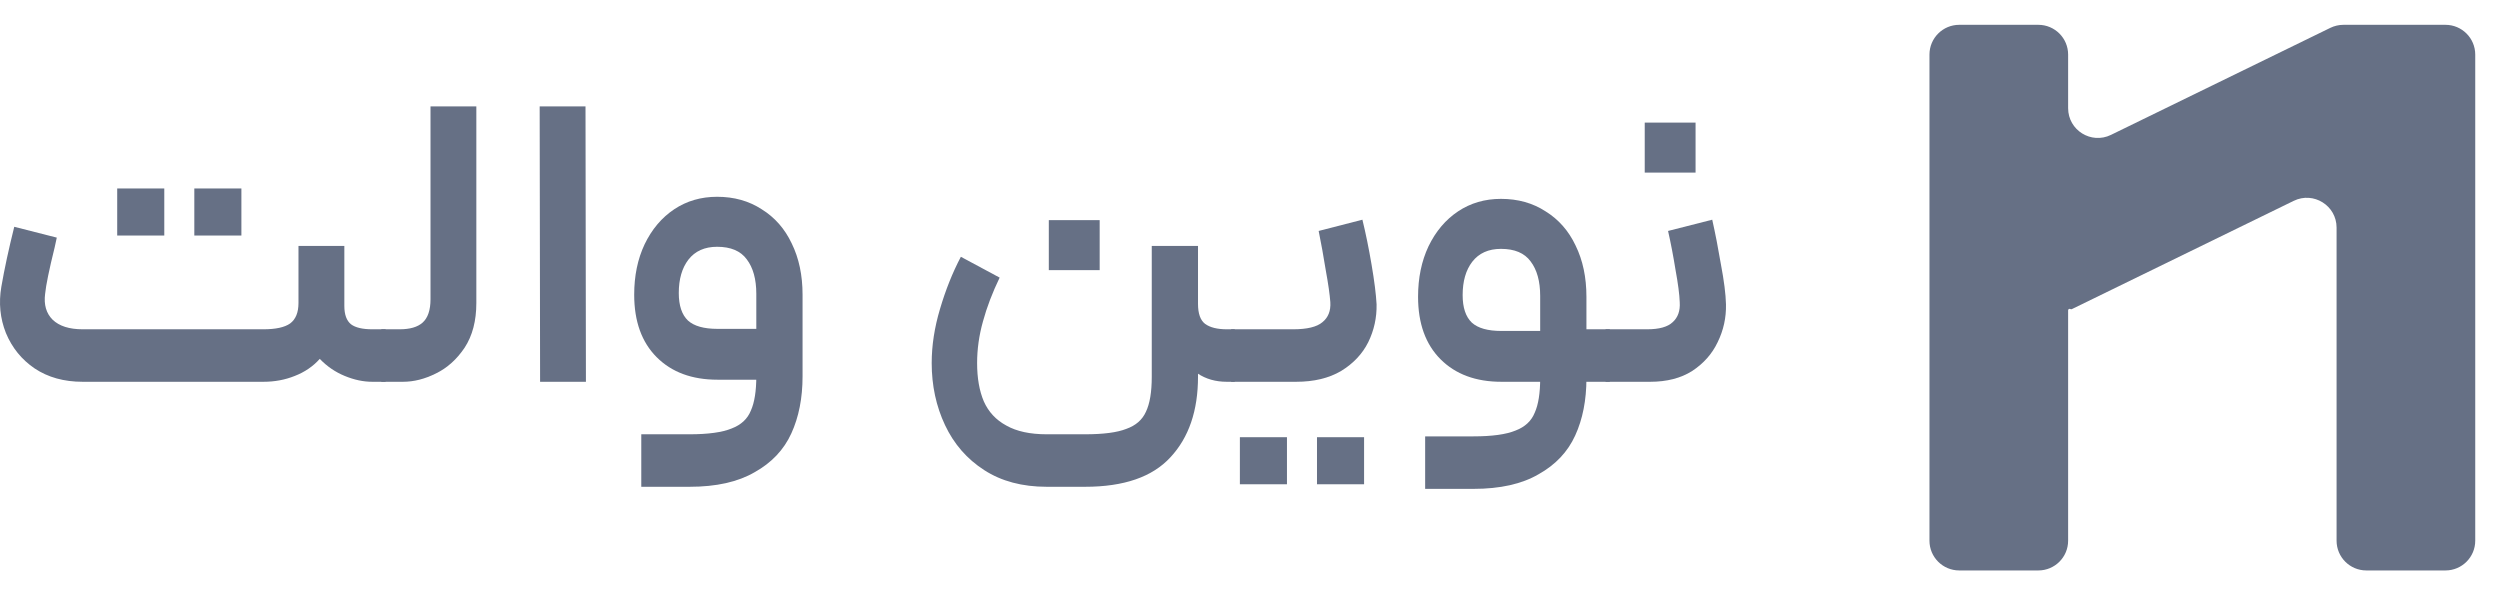
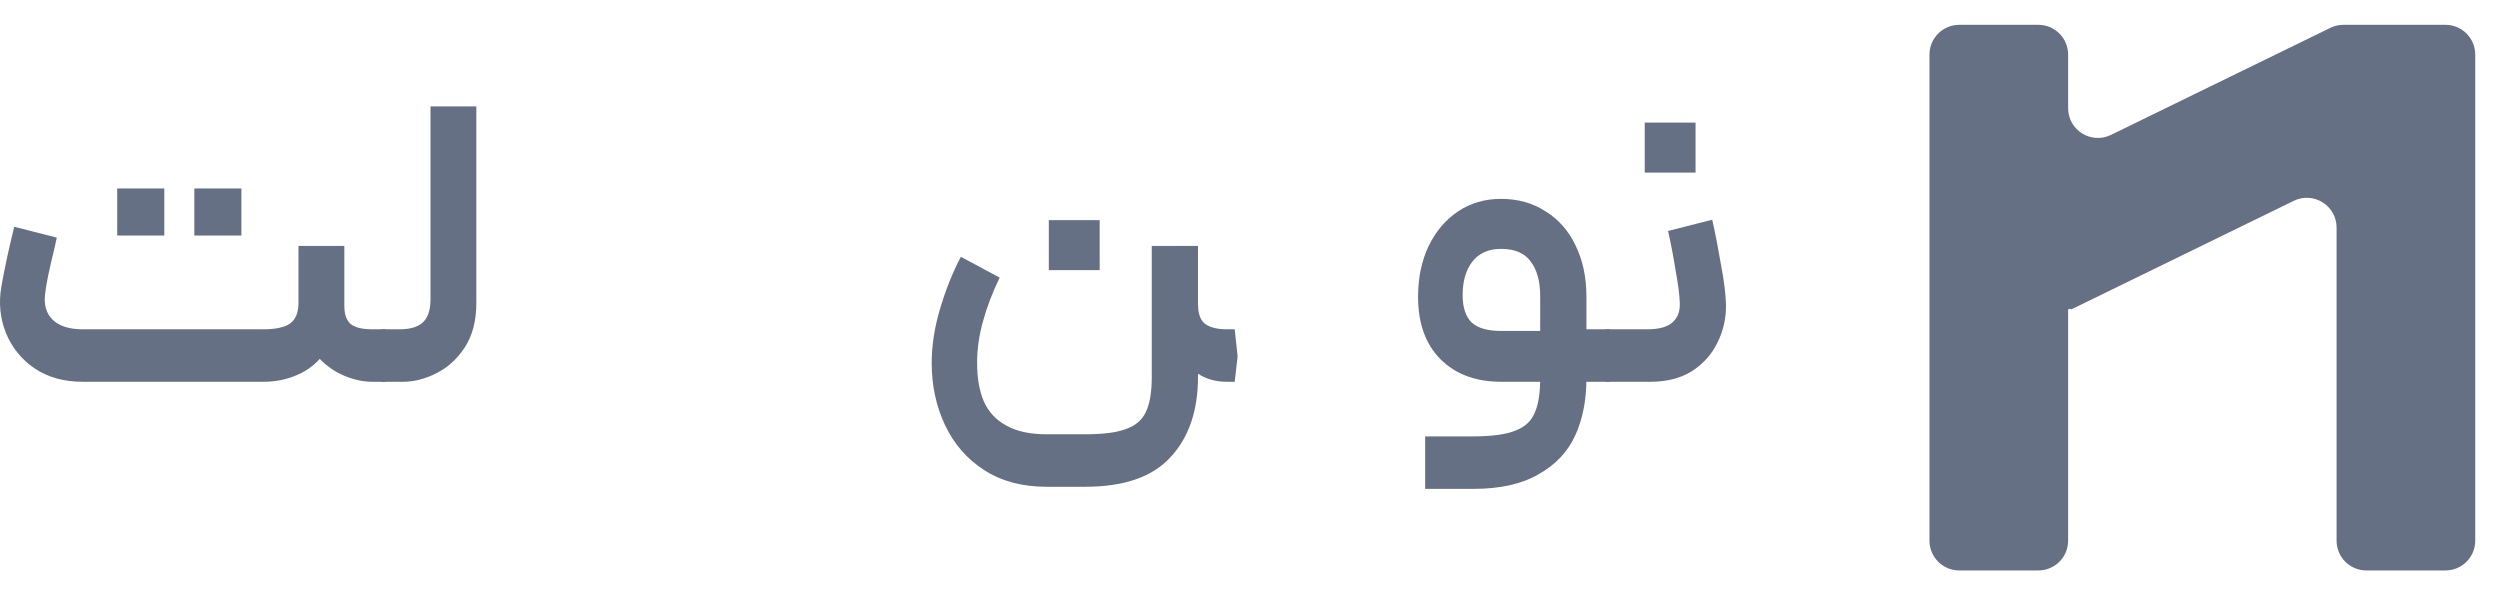
<svg xmlns="http://www.w3.org/2000/svg" width="84" height="20" viewBox="0 0 84 20" fill="none">
  <path d="M64.83 1.834C64.83 1.282 65.278 0.834 65.83 0.834H68.489C69.041 0.834 69.489 1.282 69.489 1.834V3.635C69.489 4.374 70.263 4.857 70.927 4.533L78.301 0.935C78.438 0.869 78.588 0.834 78.74 0.834H82.168C82.72 0.834 83.168 1.282 83.168 1.834V18.167C83.168 18.72 82.72 19.167 82.168 19.167H79.509C78.957 19.167 78.509 18.72 78.509 18.167V7.647C78.509 6.908 77.735 6.424 77.07 6.748L69.613 10.387C69.597 10.395 69.579 10.394 69.565 10.384C69.532 10.364 69.489 10.387 69.489 10.426V18.167C69.489 18.72 69.041 19.167 68.489 19.167H65.83C65.278 19.167 64.83 18.72 64.83 18.167V1.834Z" fill="#667085" />
  <path d="M2.776 12.828C2.15 12.828 1.614 12.679 1.165 12.38C0.727 12.082 0.405 11.685 0.199 11.19C0.003 10.696 -0.048 10.178 0.045 9.636C0.148 9.039 0.293 8.367 0.479 7.62L1.908 7.984L1.838 8.306C1.651 9.062 1.544 9.585 1.516 9.874C1.469 10.238 1.553 10.528 1.768 10.742C1.992 10.957 2.328 11.064 2.776 11.064H8.853C9.264 11.064 9.563 10.999 9.749 10.868C9.936 10.728 10.029 10.5 10.029 10.182V8.264H11.57V10.28C11.57 10.57 11.645 10.775 11.794 10.896C11.943 11.008 12.181 11.064 12.508 11.064H12.956L13.04 11.946L12.956 12.828H12.508C12.209 12.828 11.901 12.763 11.584 12.632C11.266 12.502 10.986 12.31 10.744 12.058C10.52 12.31 10.239 12.502 9.903 12.632C9.577 12.763 9.227 12.828 8.853 12.828H2.776ZM3.938 6.332C4.181 6.332 4.358 6.332 4.47 6.332C4.592 6.332 4.769 6.332 5.002 6.332C5.18 6.332 5.352 6.332 5.52 6.332C5.52 6.696 5.52 6.967 5.52 7.144C5.52 7.312 5.52 7.569 5.52 7.914C5.166 7.914 4.9 7.914 4.722 7.914C4.554 7.914 4.293 7.914 3.938 7.914C3.938 7.55 3.938 7.284 3.938 7.116C3.938 6.948 3.938 6.687 3.938 6.332ZM6.529 6.332C6.893 6.332 7.159 6.332 7.327 6.332C7.504 6.332 7.766 6.332 8.111 6.332C8.111 6.696 8.111 6.967 8.111 7.144C8.111 7.312 8.111 7.569 8.111 7.914C7.747 7.914 7.476 7.914 7.299 7.914C7.131 7.914 6.874 7.914 6.529 7.914C6.529 7.55 6.529 7.284 6.529 7.116C6.529 6.948 6.529 6.687 6.529 6.332Z" fill="#667085" />
  <path d="M16.005 10.182C16.005 10.78 15.874 11.279 15.613 11.68C15.351 12.072 15.029 12.362 14.647 12.548C14.273 12.735 13.905 12.828 13.54 12.828H12.812V11.064H13.428C13.774 11.064 14.03 10.99 14.199 10.84C14.376 10.682 14.465 10.42 14.465 10.056V3.574H16.005V10.182Z" fill="#667085" />
-   <path d="M18.133 3.574H19.673L19.687 12.828H18.147L18.133 3.574Z" fill="#667085" />
-   <path d="M23.171 14.592C23.797 14.592 24.268 14.527 24.585 14.396C24.903 14.275 25.118 14.074 25.23 13.794C25.351 13.524 25.412 13.141 25.412 12.646V9.874C25.412 9.38 25.304 8.992 25.09 8.712C24.884 8.432 24.553 8.292 24.095 8.292C23.675 8.292 23.353 8.437 23.129 8.726C22.915 9.006 22.807 9.38 22.807 9.846C22.807 10.266 22.91 10.574 23.115 10.77C23.321 10.957 23.652 11.05 24.109 11.05H26.126V12.758H24.109C23.25 12.758 22.569 12.506 22.065 12.002C21.561 11.498 21.309 10.798 21.309 9.902C21.309 9.268 21.425 8.703 21.659 8.208C21.902 7.704 22.233 7.312 22.653 7.032C23.073 6.752 23.554 6.612 24.095 6.612C24.665 6.612 25.164 6.752 25.594 7.032C26.032 7.303 26.369 7.686 26.602 8.18C26.845 8.675 26.966 9.249 26.966 9.902V12.646C26.966 13.374 26.84 14.014 26.588 14.564C26.336 15.115 25.925 15.549 25.356 15.866C24.796 16.193 24.067 16.356 23.171 16.356H21.547V14.592H23.171Z" fill="#667085" />
  <path d="M41.219 12.828C40.846 12.828 40.519 12.735 40.239 12.548C39.959 12.362 39.735 12.072 39.567 11.68C39.399 11.279 39.315 10.789 39.315 10.21H40.253C40.253 10.537 40.333 10.761 40.491 10.882C40.659 11.004 40.902 11.064 41.219 11.064H41.486L41.584 11.974L41.486 12.828H41.219ZM33.588 9.328C33.345 9.832 33.158 10.322 33.028 10.798C32.897 11.265 32.831 11.732 32.831 12.198C32.831 12.702 32.906 13.132 33.056 13.486C33.214 13.841 33.466 14.112 33.812 14.298C34.157 14.494 34.61 14.592 35.17 14.592H36.458C37.075 14.592 37.537 14.532 37.845 14.41C38.162 14.298 38.381 14.107 38.503 13.836C38.633 13.566 38.699 13.174 38.699 12.66V8.264H40.253V12.66C40.253 13.799 39.945 14.7 39.329 15.362C38.722 16.025 37.765 16.356 36.458 16.356H35.17C34.349 16.356 33.648 16.17 33.07 15.796C32.491 15.423 32.052 14.919 31.753 14.284C31.454 13.65 31.305 12.954 31.305 12.198C31.305 11.61 31.398 11.004 31.585 10.378C31.772 9.744 32.005 9.16 32.285 8.628L33.588 9.328ZM35.24 7.396C35.529 7.396 35.819 7.396 36.108 7.396C36.388 7.396 36.668 7.396 36.949 7.396C36.949 7.779 36.949 8.064 36.949 8.25C36.949 8.428 36.949 8.703 36.949 9.076C36.556 9.076 36.267 9.076 36.08 9.076C35.894 9.076 35.614 9.076 35.24 9.076C35.24 8.694 35.24 8.414 35.24 8.236C35.24 8.05 35.24 7.77 35.24 7.396Z" fill="#667085" />
-   <path d="M41.8 11.064H43.452C43.919 11.064 44.246 10.985 44.433 10.826C44.629 10.668 44.717 10.444 44.699 10.154C44.68 9.893 44.629 9.534 44.545 9.076C44.47 8.61 44.391 8.171 44.307 7.76L45.777 7.382C45.889 7.84 45.992 8.344 46.085 8.894C46.178 9.436 46.234 9.879 46.253 10.224C46.262 10.672 46.169 11.097 45.973 11.498C45.777 11.89 45.474 12.212 45.063 12.464C44.652 12.707 44.148 12.828 43.55 12.828H41.8V11.064ZM41.366 12.828V11.064H41.912L41.982 11.96L41.912 12.828H41.366ZM41.66 14.69C41.893 14.69 42.071 14.69 42.192 14.69C42.313 14.69 42.491 14.69 42.724 14.69C42.892 14.69 43.065 14.69 43.242 14.69C43.242 15.054 43.242 15.32 43.242 15.488C43.242 15.666 43.242 15.927 43.242 16.272C42.878 16.272 42.608 16.272 42.43 16.272C42.262 16.272 42.005 16.272 41.66 16.272C41.66 15.908 41.66 15.642 41.66 15.474C41.66 15.306 41.66 15.045 41.66 14.69ZM44.251 14.69C44.605 14.69 44.867 14.69 45.035 14.69C45.212 14.69 45.478 14.69 45.833 14.69C45.833 15.054 45.833 15.32 45.833 15.488C45.833 15.666 45.833 15.927 45.833 16.272C45.469 16.272 45.198 16.272 45.021 16.272C44.853 16.272 44.596 16.272 44.251 16.272C44.251 15.908 44.251 15.642 44.251 15.474C44.251 15.306 44.251 15.045 44.251 14.69Z" fill="#667085" />
  <path d="M49.509 14.662C50.135 14.662 50.606 14.597 50.923 14.466C51.241 14.345 51.456 14.144 51.568 13.864C51.689 13.594 51.75 13.211 51.75 12.716V9.944C51.75 9.45 51.642 9.062 51.428 8.782C51.222 8.502 50.891 8.362 50.433 8.362C50.013 8.362 49.691 8.507 49.467 8.796C49.252 9.076 49.145 9.45 49.145 9.916C49.145 10.336 49.248 10.644 49.453 10.84C49.659 11.027 49.99 11.12 50.447 11.12H52.17L52.632 11.064H54.088L54.186 11.96L54.088 12.828H50.447C49.589 12.828 48.907 12.576 48.403 12.072C47.899 11.568 47.647 10.868 47.647 9.972C47.647 9.338 47.764 8.773 47.997 8.278C48.24 7.774 48.571 7.382 48.991 7.102C49.411 6.822 49.892 6.682 50.433 6.682C51.003 6.682 51.502 6.822 51.932 7.102C52.37 7.373 52.707 7.756 52.94 8.25C53.183 8.745 53.304 9.319 53.304 9.972V12.716C53.304 13.444 53.178 14.084 52.926 14.634C52.674 15.185 52.263 15.619 51.694 15.936C51.134 16.263 50.405 16.426 49.509 16.426H47.885V14.662H49.509Z" fill="#667085" />
  <path d="M53.947 11.064H55.347C55.748 11.064 56.033 10.985 56.201 10.826C56.378 10.668 56.458 10.444 56.439 10.154C56.43 9.893 56.383 9.534 56.299 9.076C56.224 8.61 56.14 8.171 56.047 7.76L57.531 7.382C57.634 7.84 57.732 8.344 57.825 8.894C57.928 9.436 57.984 9.879 57.993 10.224C58.003 10.672 57.91 11.097 57.713 11.498C57.527 11.89 57.242 12.212 56.859 12.464C56.477 12.707 56.005 12.828 55.445 12.828H53.947V11.064ZM55.263 4.12C55.552 4.12 55.842 4.12 56.131 4.12C56.411 4.12 56.691 4.12 56.971 4.12C56.971 4.503 56.971 4.788 56.971 4.974C56.971 5.152 56.971 5.427 56.971 5.8C56.579 5.8 56.29 5.8 56.103 5.8C55.916 5.8 55.636 5.8 55.263 5.8C55.263 5.418 55.263 5.138 55.263 4.96C55.263 4.774 55.263 4.494 55.263 4.12Z" fill="#667085" />
</svg>